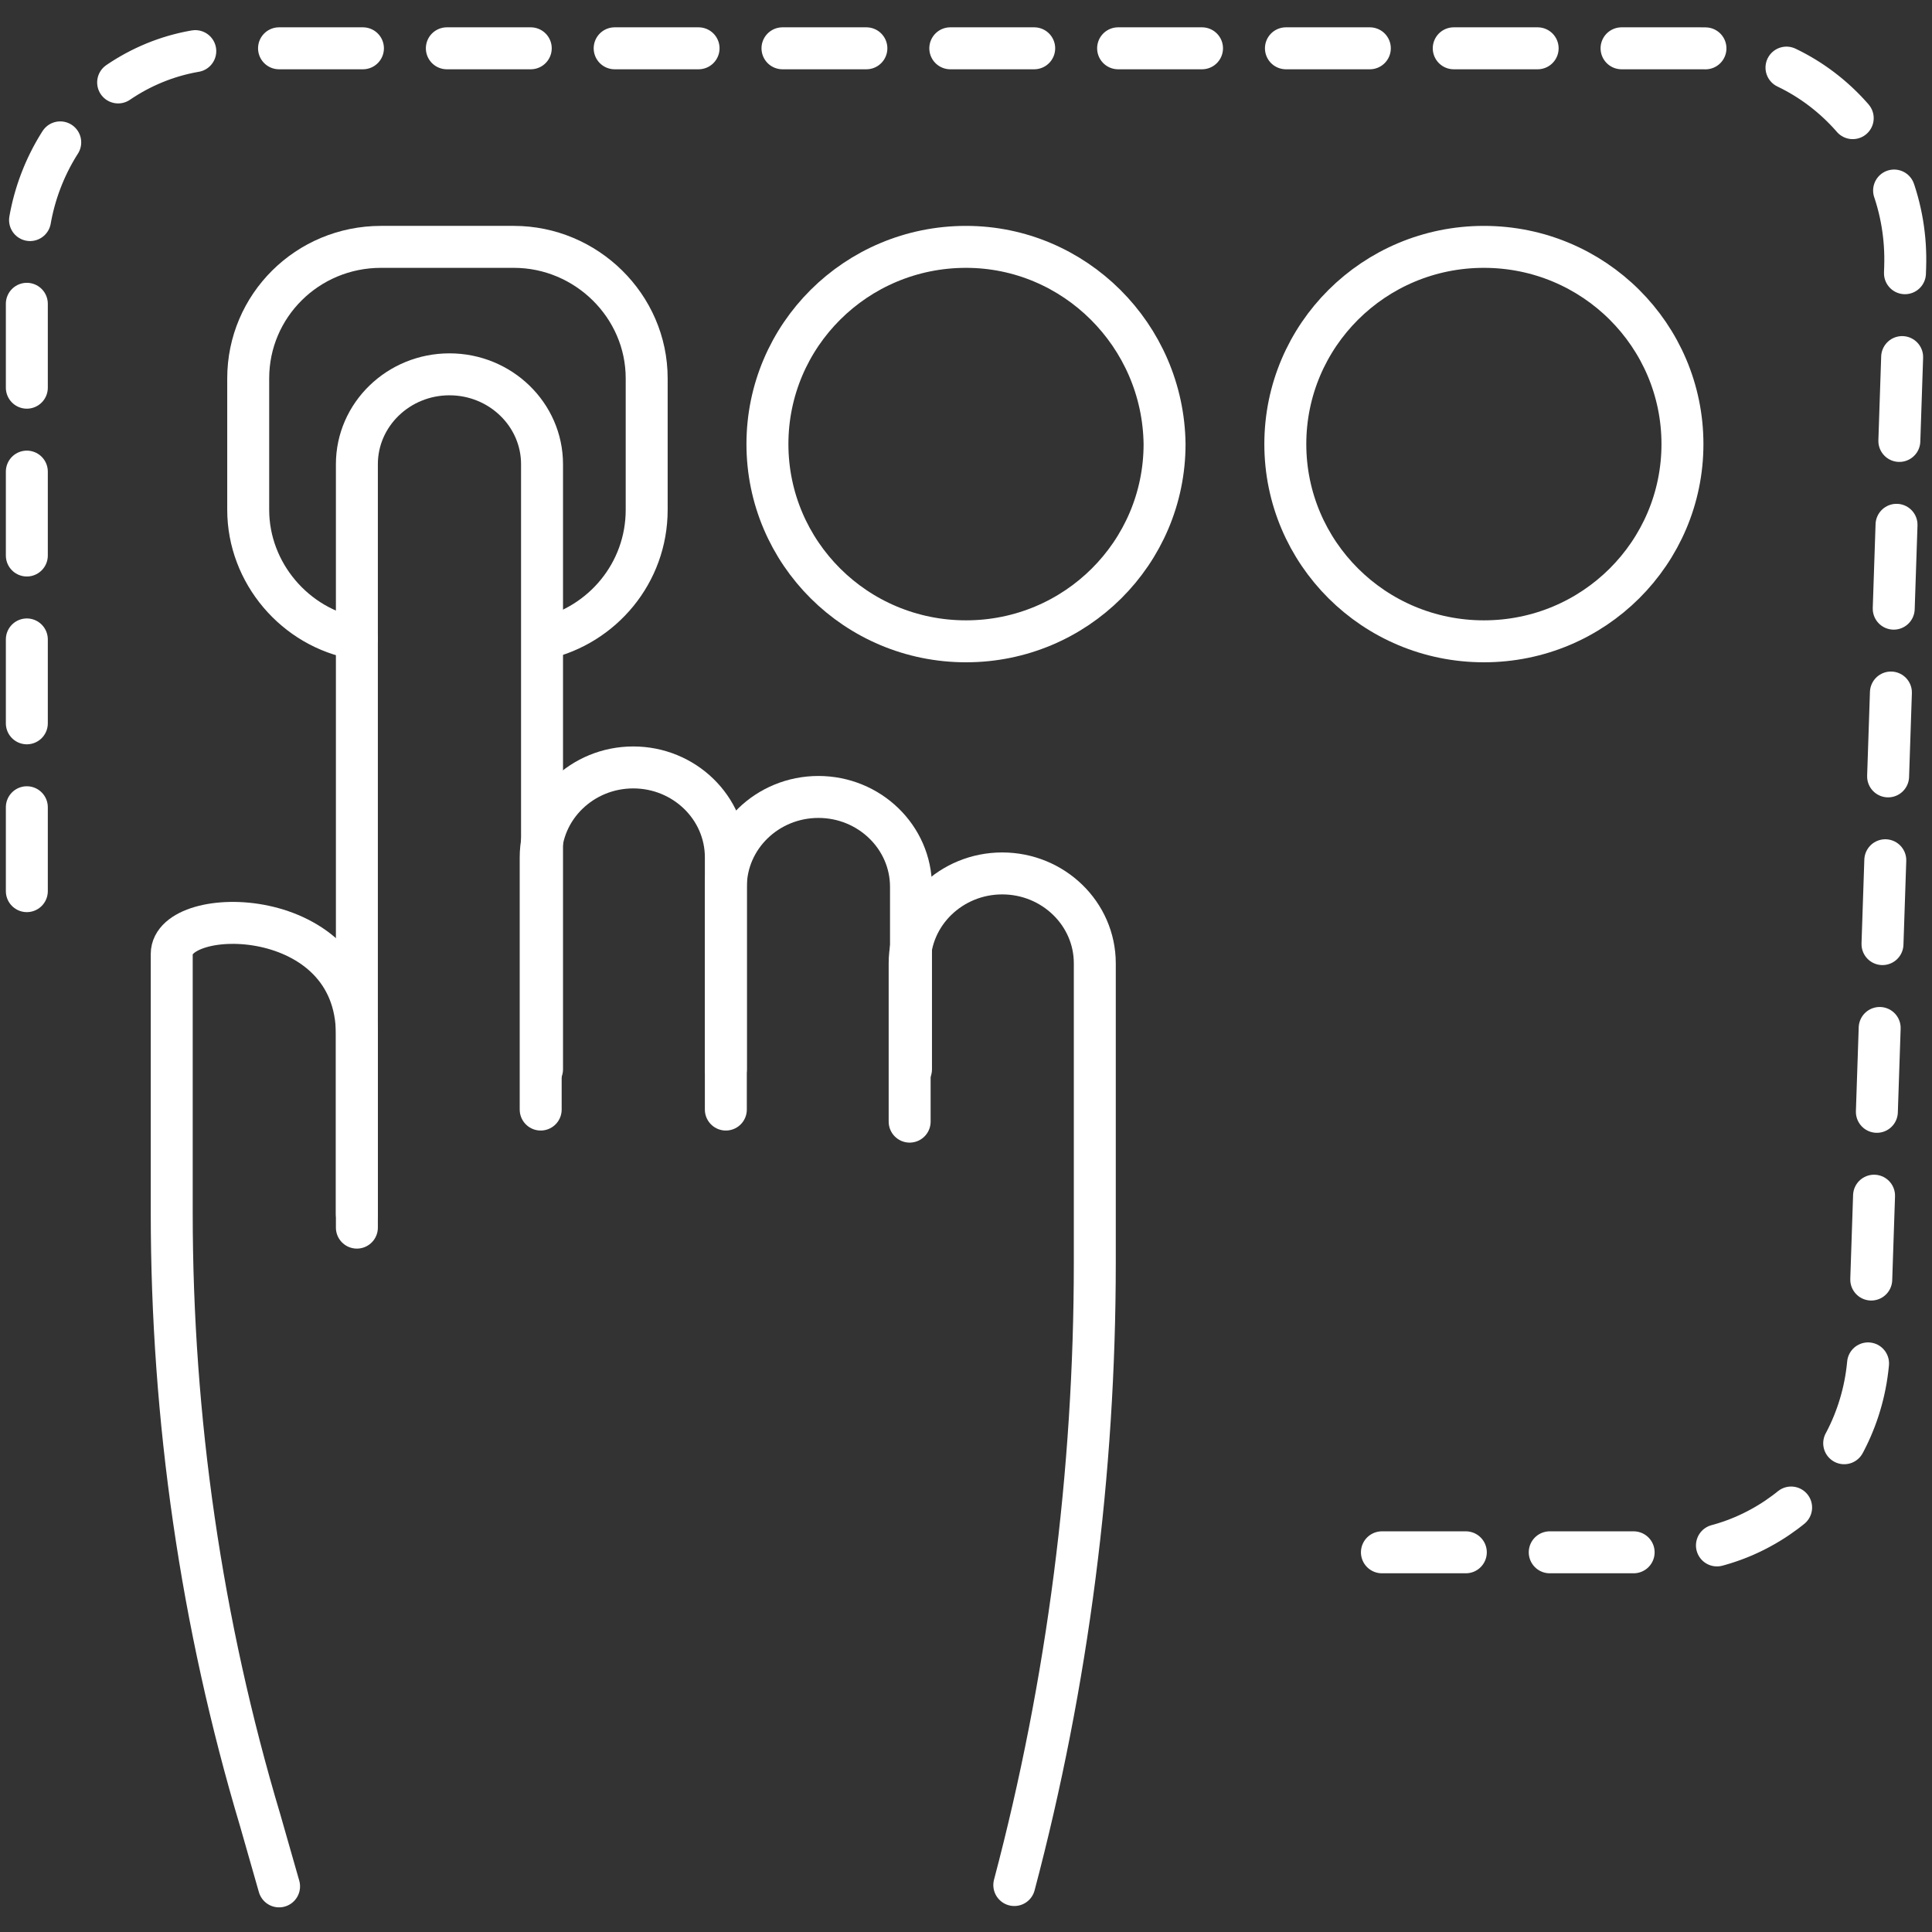
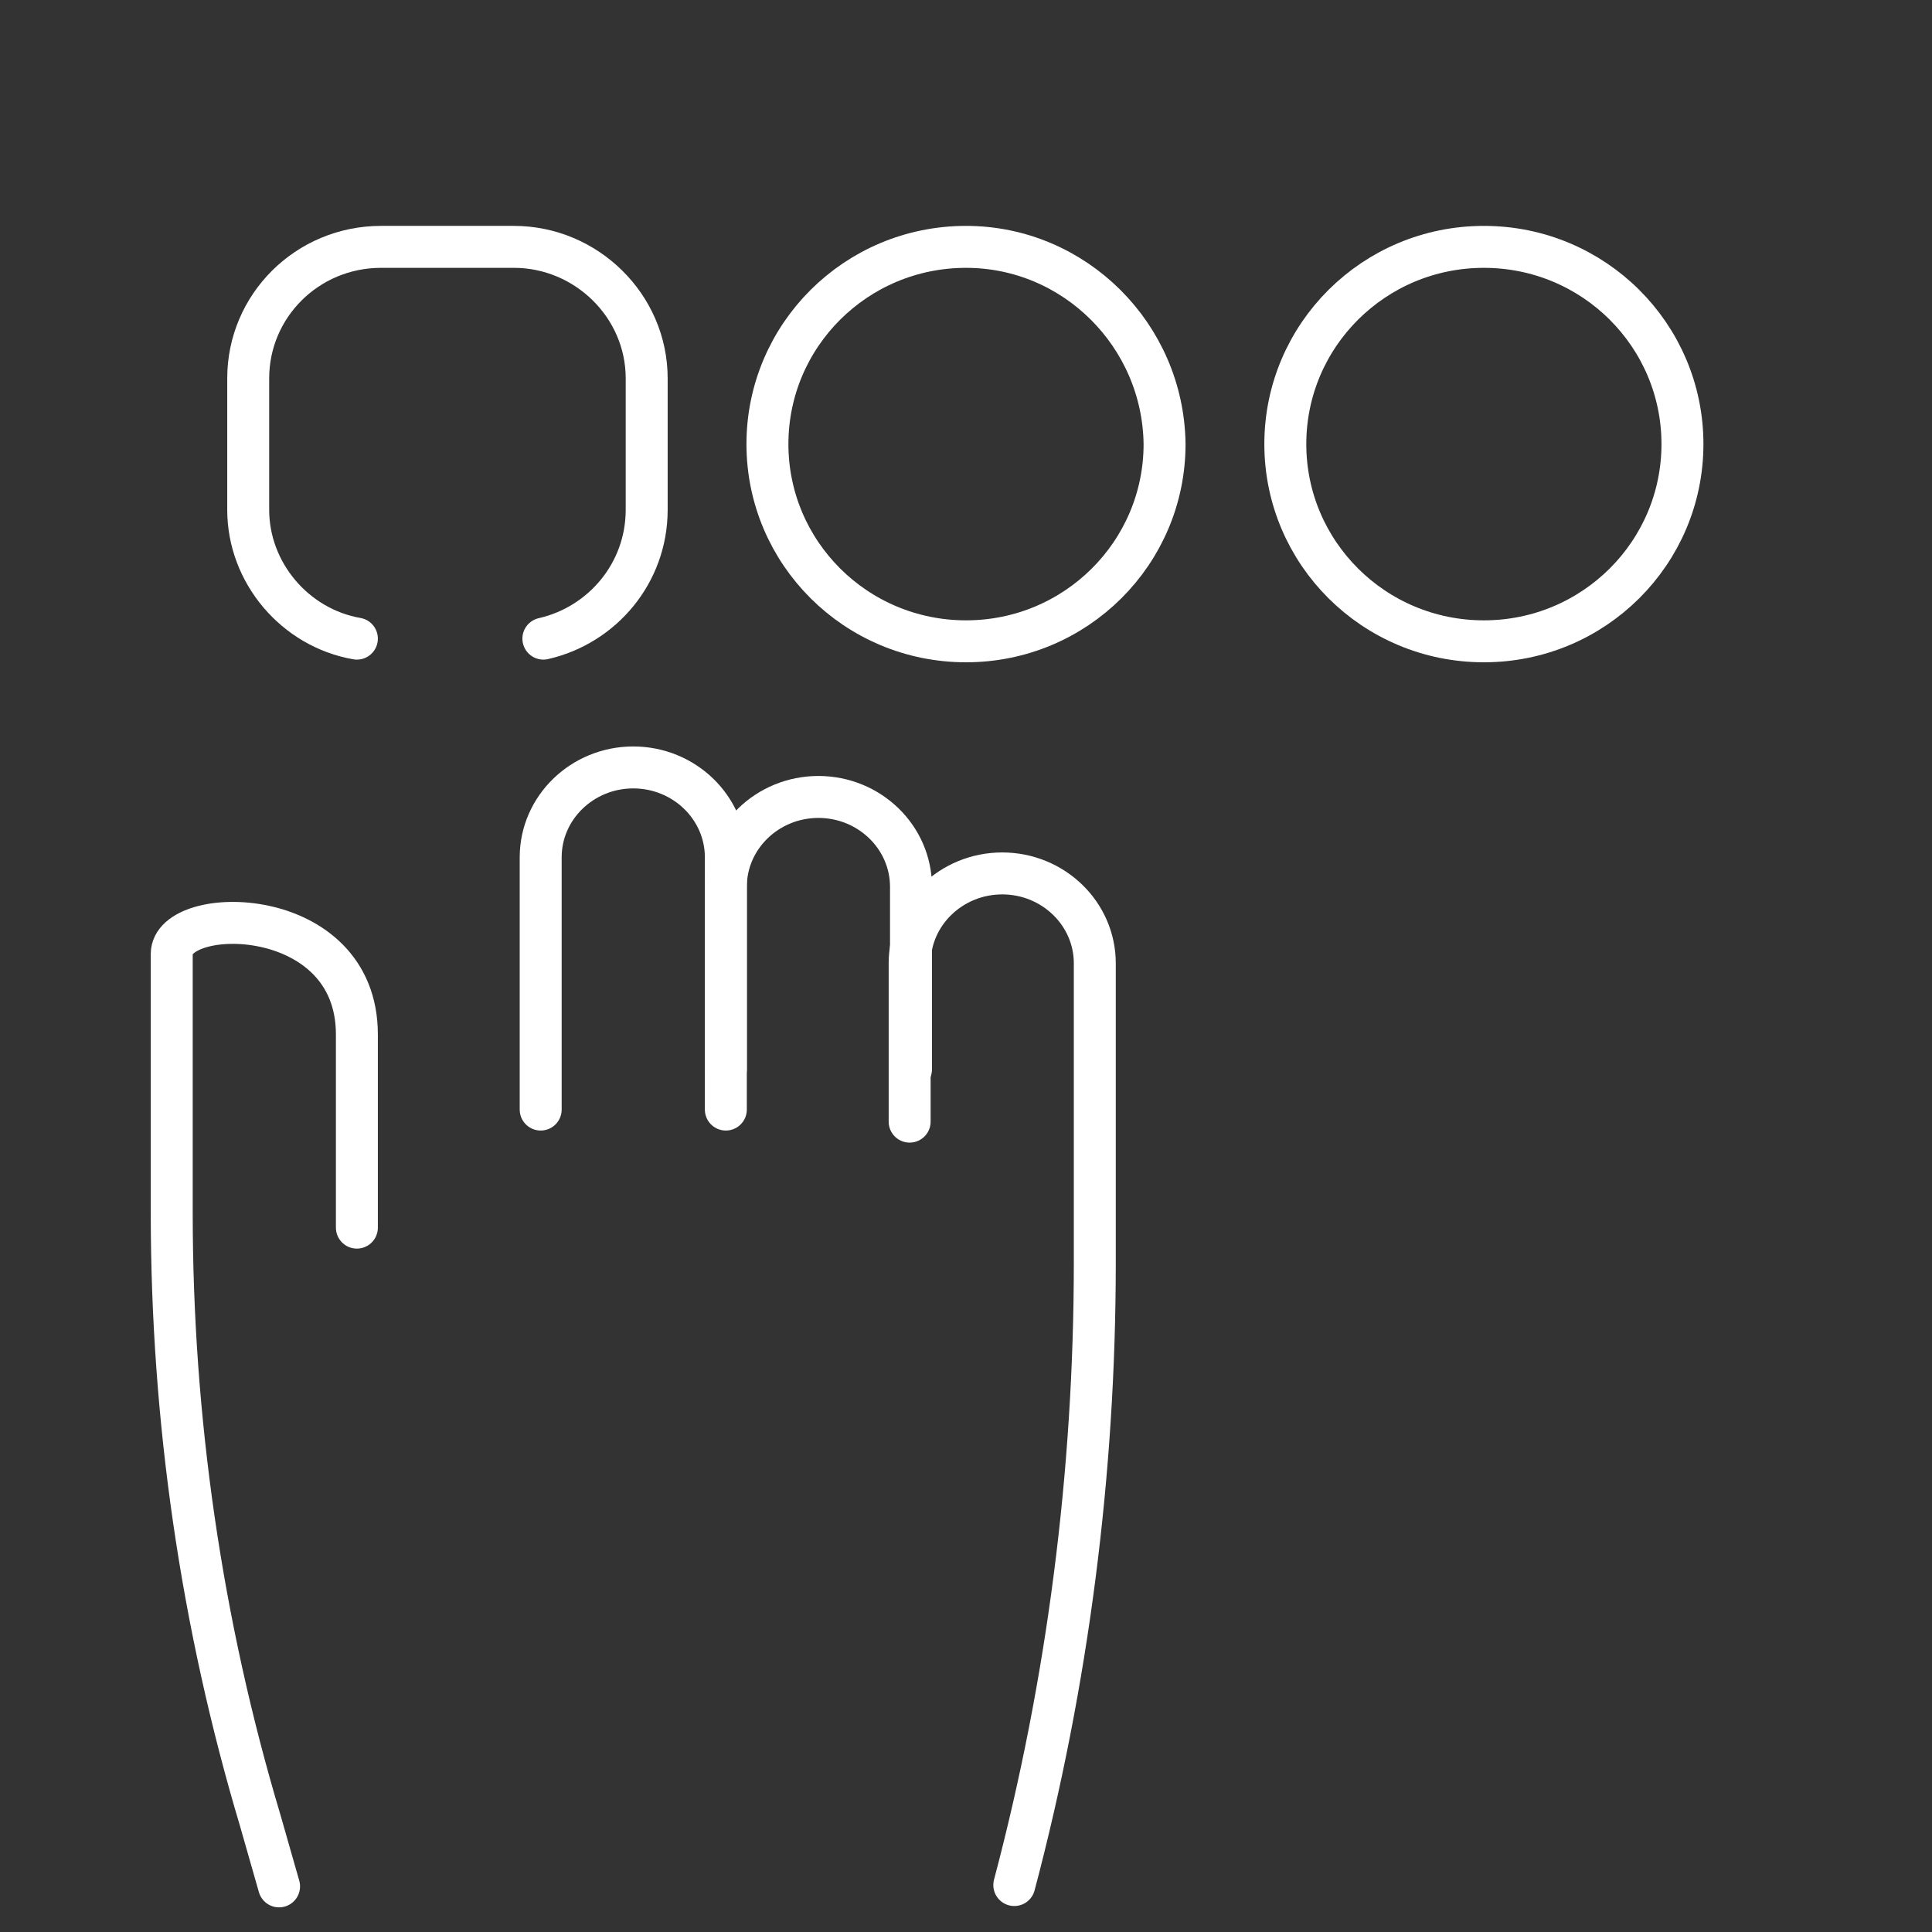
<svg xmlns="http://www.w3.org/2000/svg" version="1.1" id="Layer_1" x="0px" y="0px" viewBox="0 0 144 144" style="enable-background:new 0 0 144 144;" xml:space="preserve">
  <rect x="0" y="0" width="144" height="144" fill="#333333" stroke="none" />
  <style type="text/css">
	.st0{fill:none;stroke:#FFFFFF;stroke-width:3.127;stroke-linecap:round;stroke-linejoin:round;stroke-dasharray:6.254,6.254;}
	.st1{fill:none;stroke:#FFFFFF;stroke-width:3.127;stroke-linecap:round;stroke-linejoin:round;}
</style>
  <g>
-     <path class="st0" d="M103,115.7h21.1c8.2,0,15-6.7,15.2-15.2l2.7-80.6c0.3-8.9-6.6-16.3-15.2-16.3H17.2C8.6,3.5,1.7,10.9,2,19.8   l0,49.6" />
-     <path class="st1" d="M40.4,79.7V34.6c0-3.7-3.1-6.7-6.9-6.7c-3.8,0-6.9,3-6.9,6.7v55.9" />
    <path class="st1" d="M54.1,82.7V63.9c0-3.7-3.1-6.7-6.9-6.7c-3.8,0-6.9,3-6.9,6.7v18.8" />
    <path class="st1" d="M67.9,79.7V66.1c0-3.7-3.1-6.7-6.9-6.7c-3.8,0-6.9,3-6.9,6.7v13.6" />
    <path class="st1" d="M75.6,140.5c4-15.1,6-30.8,6-46.4V71.8c0-3.7-3.1-6.7-6.9-6.7c-3.8,0-6.9,3-6.9,6.7v11.8" />
    <path class="st1" d="M26.6,91.5V77.1c0-9.8-13.8-9.7-13.8-6v19.3c0,15.3,2.2,30.6,6.6,45.3l1.4,4.9" />
    <path class="st1" d="M26.6,47.6c-4.6-0.8-8.1-4.9-8.1-9.6v-9.8c0-5.4,4.4-9.8,9.9-9.8h9.9c5.4,0,9.9,4.4,9.9,9.8V38   c0,4.7-3.3,8.6-7.7,9.6" />
    <path class="st1" d="M72,18.4L72,18.4c-8.2,0-14.8,6.6-14.8,14.7v0c0,8.1,6.6,14.7,14.8,14.7h0c8.2,0,14.8-6.6,14.8-14.7v0   C86.7,25,80.1,18.4,72,18.4z" />
    <path class="st1" d="M110.6,18.4L110.6,18.4c-8.2,0-14.8,6.6-14.8,14.7v0c0,8.1,6.6,14.7,14.8,14.7h0c8.2,0,14.8-6.6,14.8-14.7v0   C125.4,25,118.8,18.4,110.6,18.4z" />
  </g>
</svg>